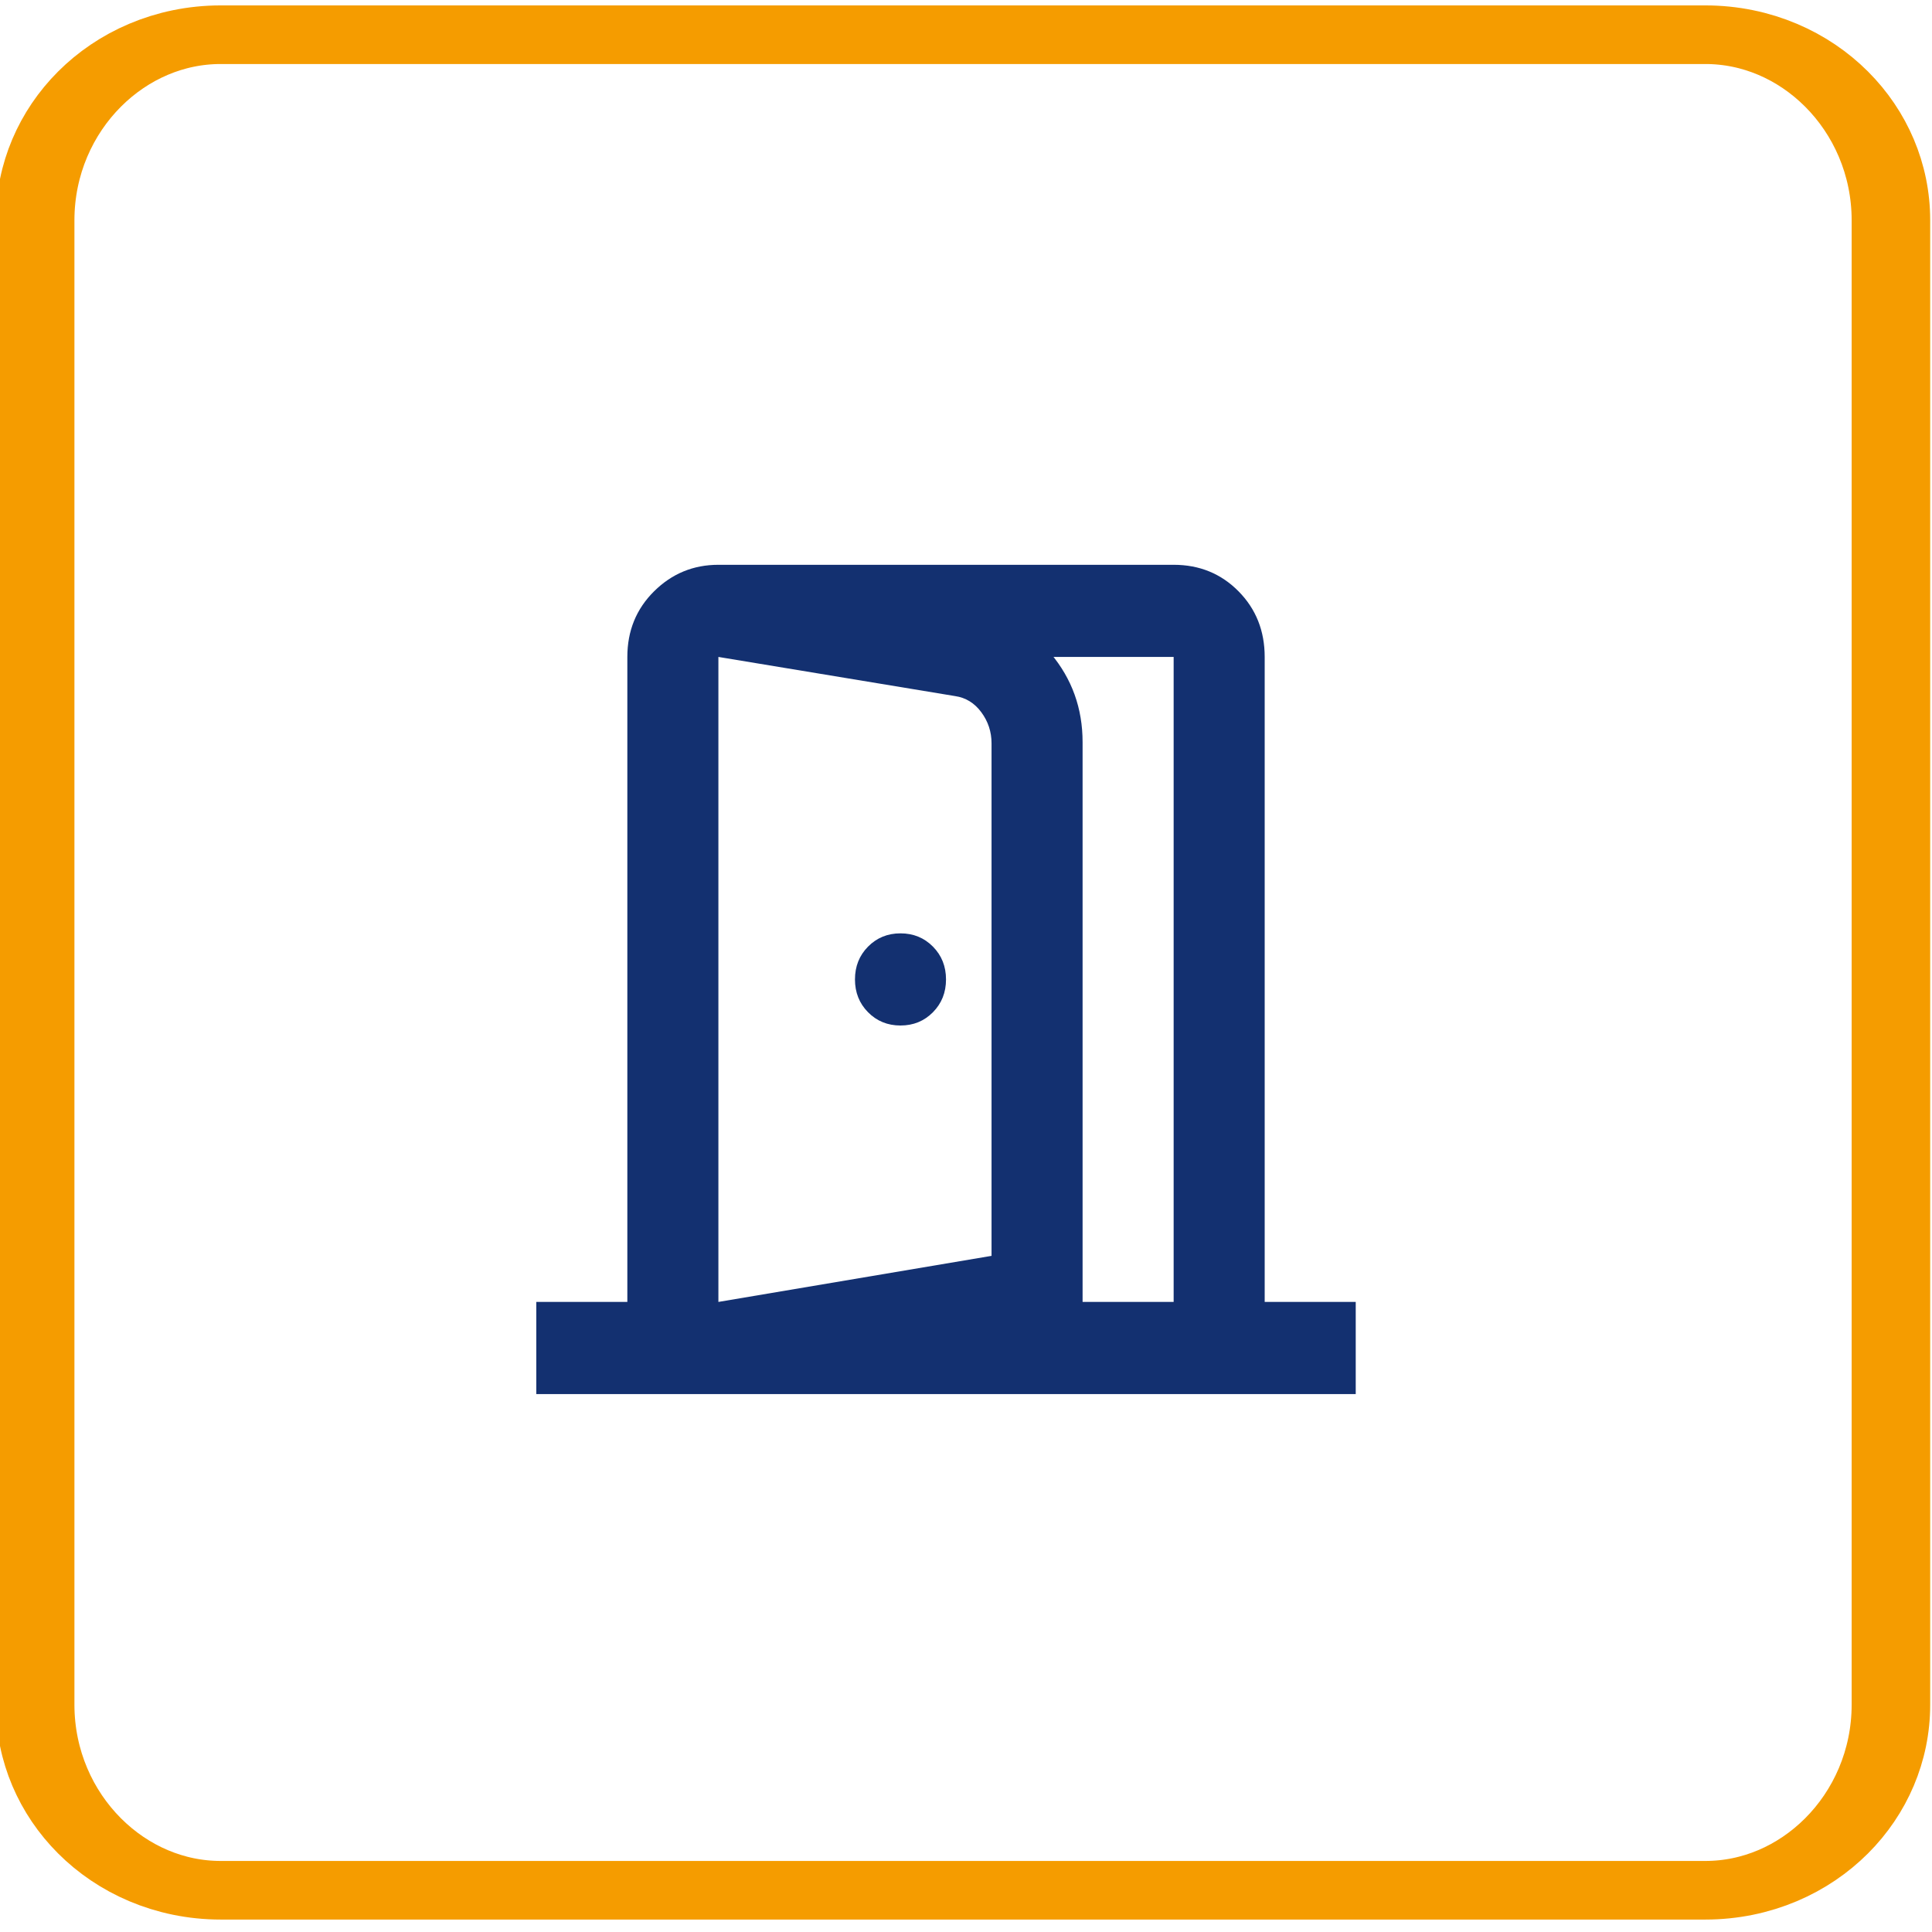
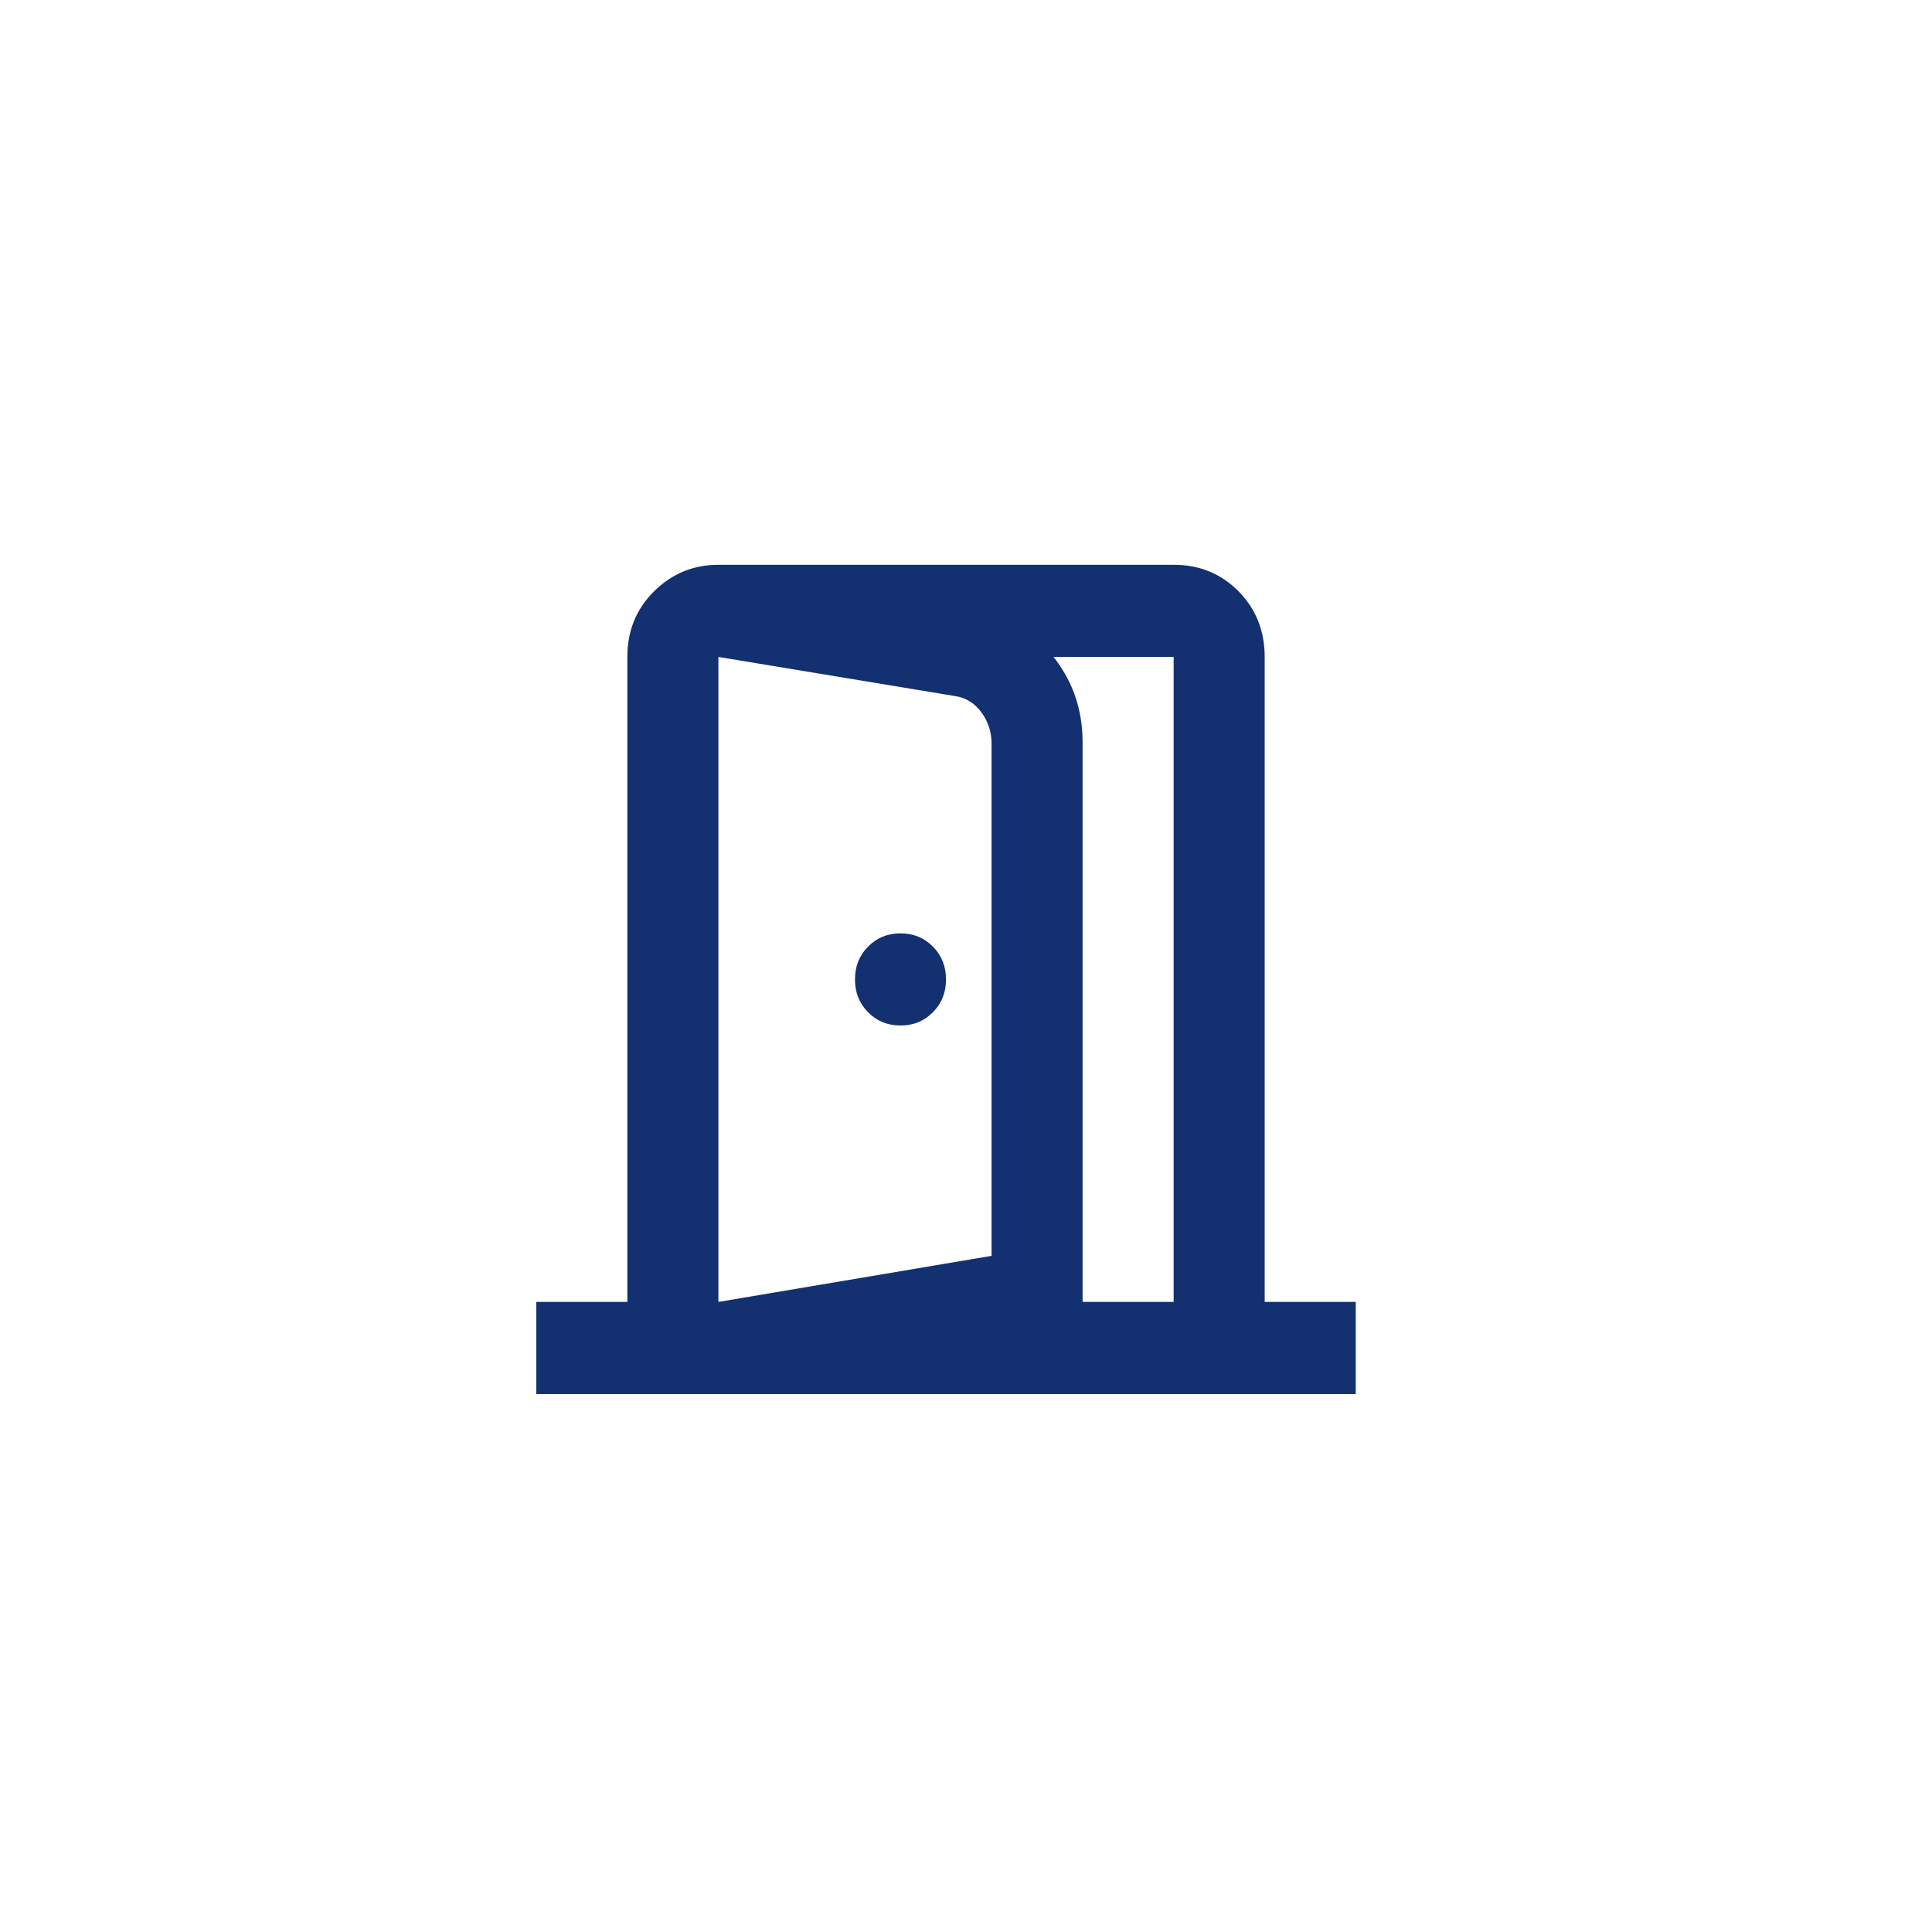
<svg xmlns="http://www.w3.org/2000/svg" width="100" height="100" xml:space="preserve" overflow="hidden" viewBox="0 0 145 145">
  <g transform="translate(-2429 -1274)">
-     <path d="M156.035 121.931 156.035 233.341C156.035 241.027 151.378 247.267 145.641 247.267L62.49 247.267C56.754 247.267 52.096 241.027 52.096 233.341L52.096 121.931C52.096 114.245 56.754 108.005 62.49 108.005L145.641 108.005C151.378 108.005 156.035 114.245 156.035 121.931Z" stroke="#F59C00" stroke-width="4.399" stroke-linecap="round" stroke-linejoin="round" stroke-miterlimit="1.5" fill="none" fill-rule="evenodd" transform="matrix(1.34 0 0 1 2361.83 1168.6)" />
    <g>
      <g>
        <g>
          <path d="M37.583-37.583C38.551-37.583 39.363-37.911 40.018-38.566 40.673-39.221 41-40.032 41-41 41-41.968 40.673-42.78 40.018-43.434 39.363-44.089 38.551-44.417 37.583-44.417 36.615-44.417 35.804-44.089 35.149-43.434 34.494-42.78 34.167-41.968 34.167-41 34.167-40.032 34.494-39.221 35.149-38.566 35.804-37.911 36.615-37.583 37.583-37.583ZM23.917-10.25 23.917-17.083 44.417-20.5 44.417-58.511C44.417-59.365 44.16-60.133 43.648-60.817 43.136-61.5 42.481-61.899 41.683-62.013L23.917-64.917 23.917-71.75 42.708-68.675C45.214-68.22 47.264-67.052 48.858-65.173 50.453-63.294 51.25-61.102 51.25-58.596L51.25-14.863 23.917-10.25ZM10.25-10.25 10.25-17.083 17.083-17.083 17.083-64.917C17.083-66.853 17.753-68.476 19.091-69.786 20.429-71.095 22.038-71.75 23.917-71.75L58.084-71.75C60.02-71.75 61.642-71.095 62.952-69.786 64.262-68.476 64.917-66.853 64.917-64.917L64.917-17.083 71.75-17.083 71.75-10.25 10.25-10.25ZM23.917-17.083 58.084-17.083 58.084-64.917 23.917-64.917 23.917-17.083Z" fill="#133070" transform="matrix(1 0 0 1.012 2459 1389)" />
        </g>
      </g>
    </g>
  </g>
</svg>